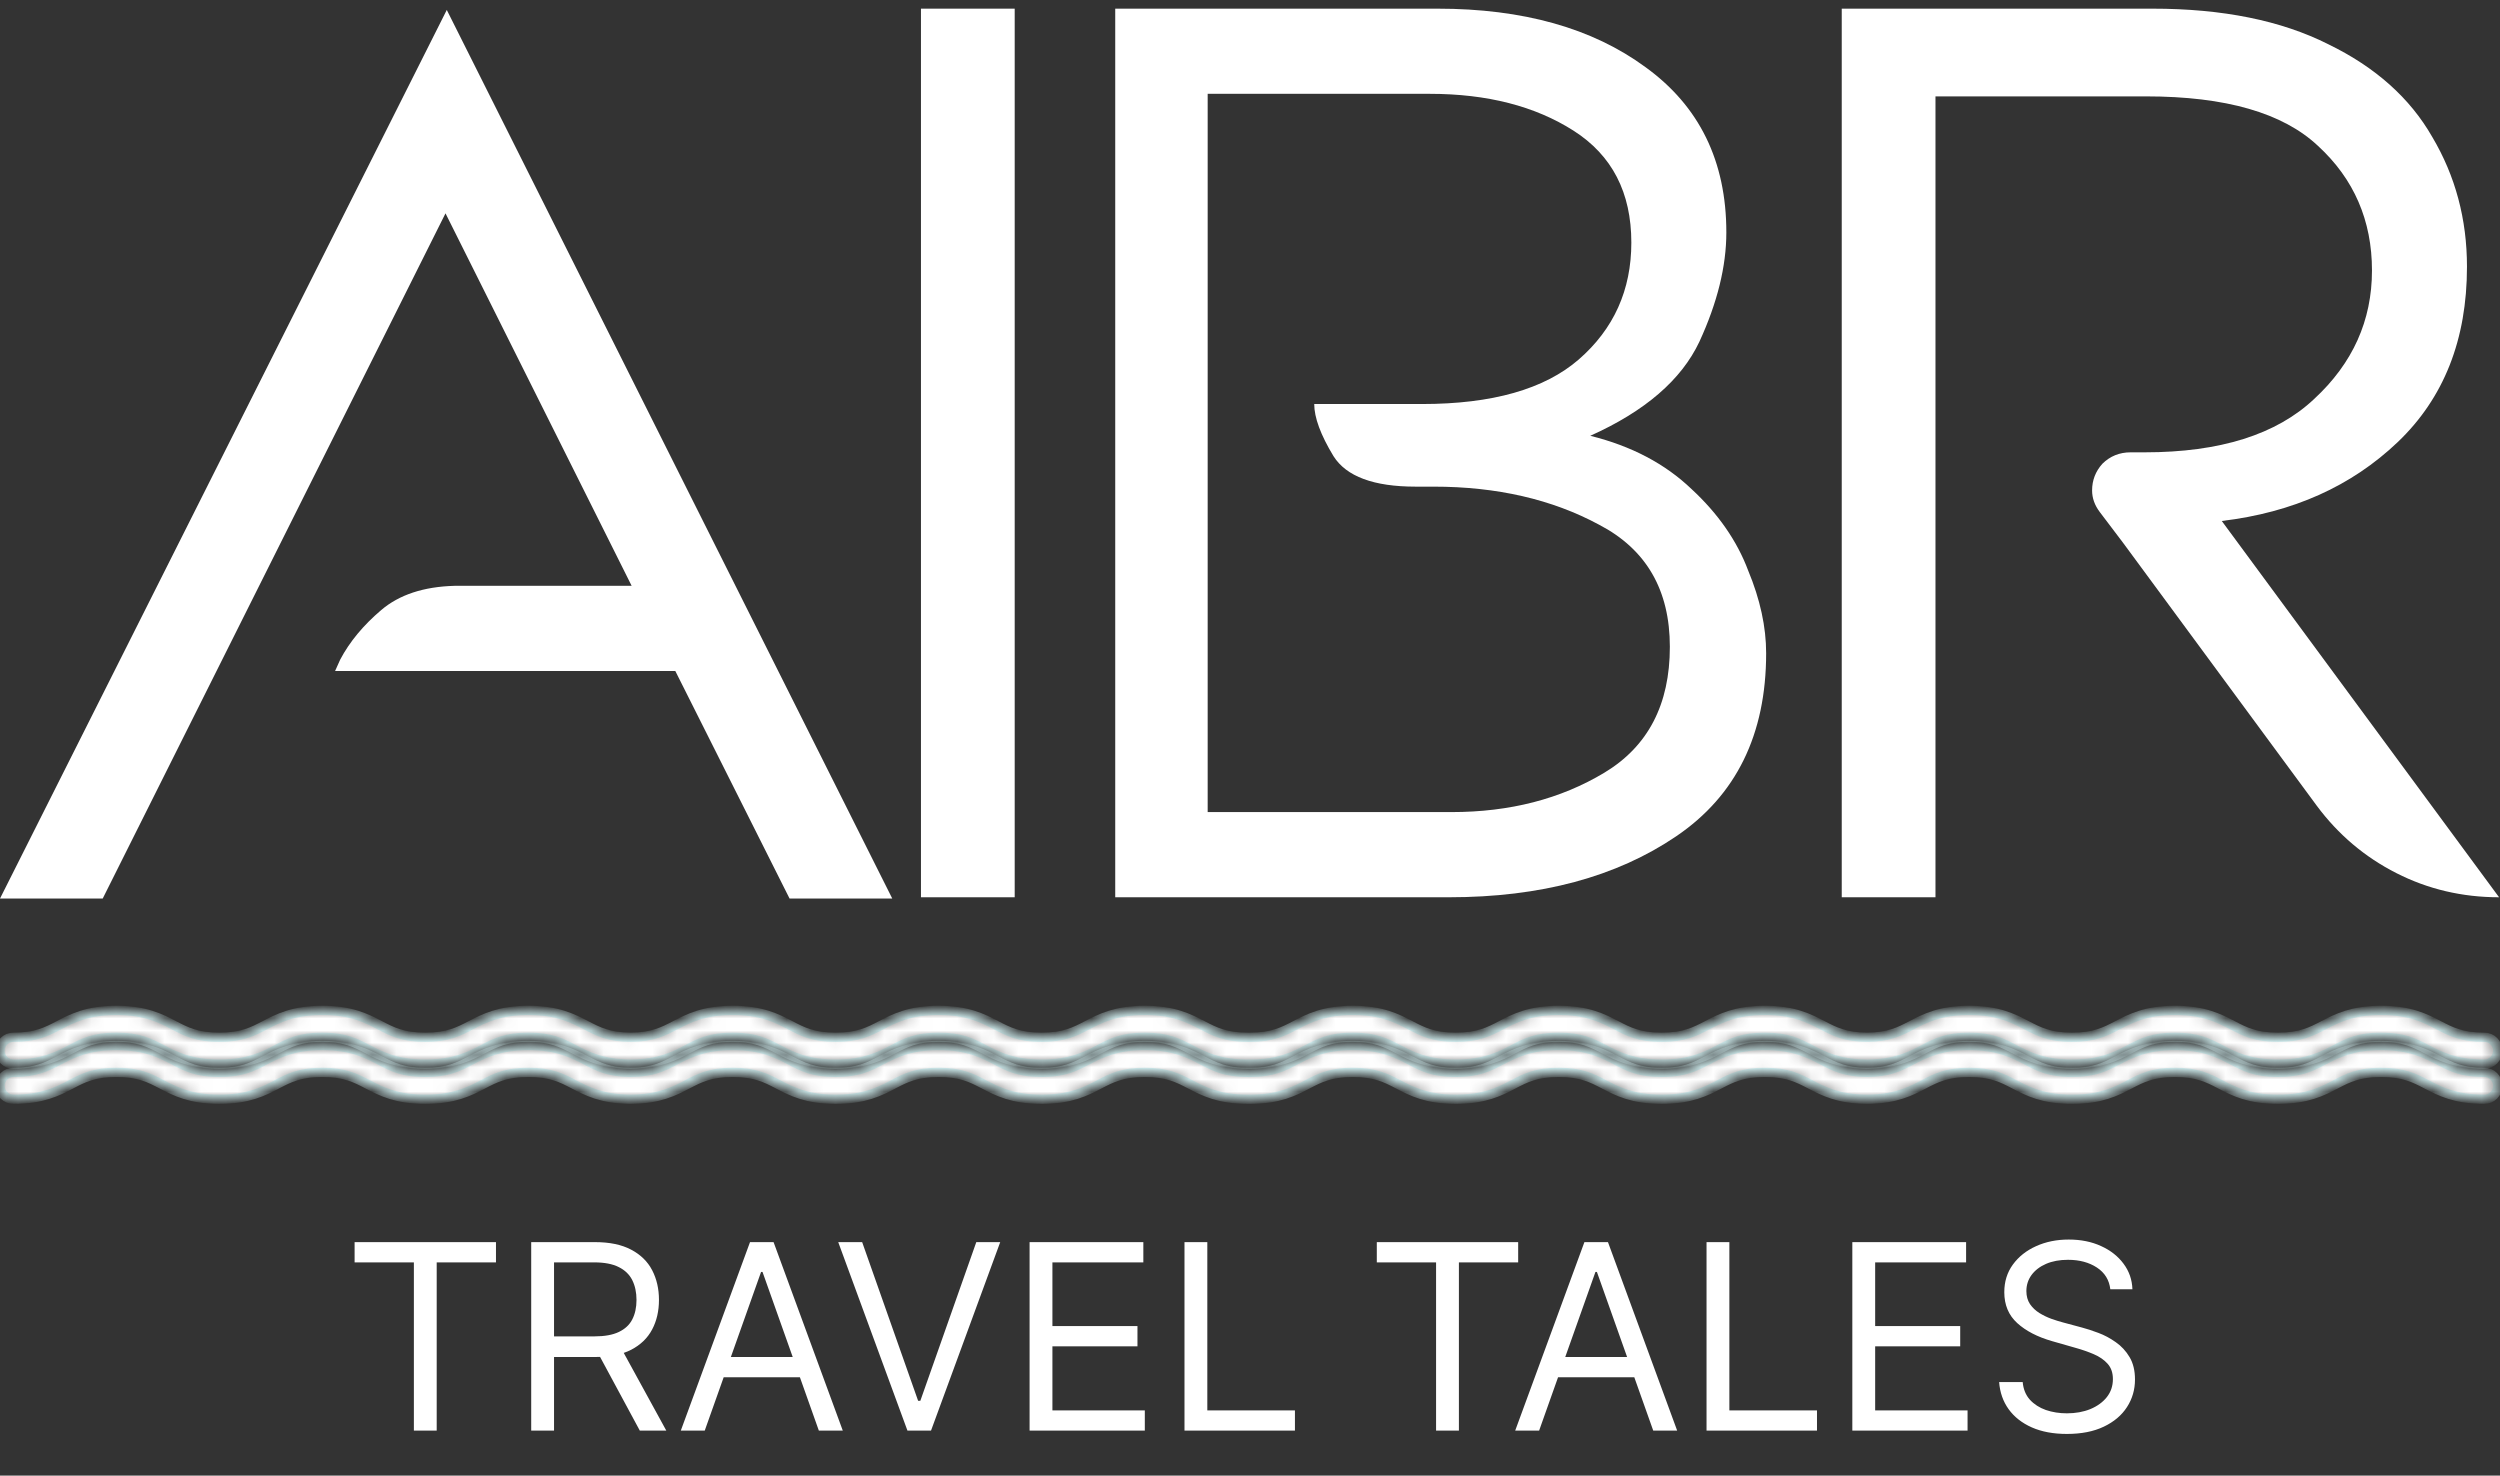
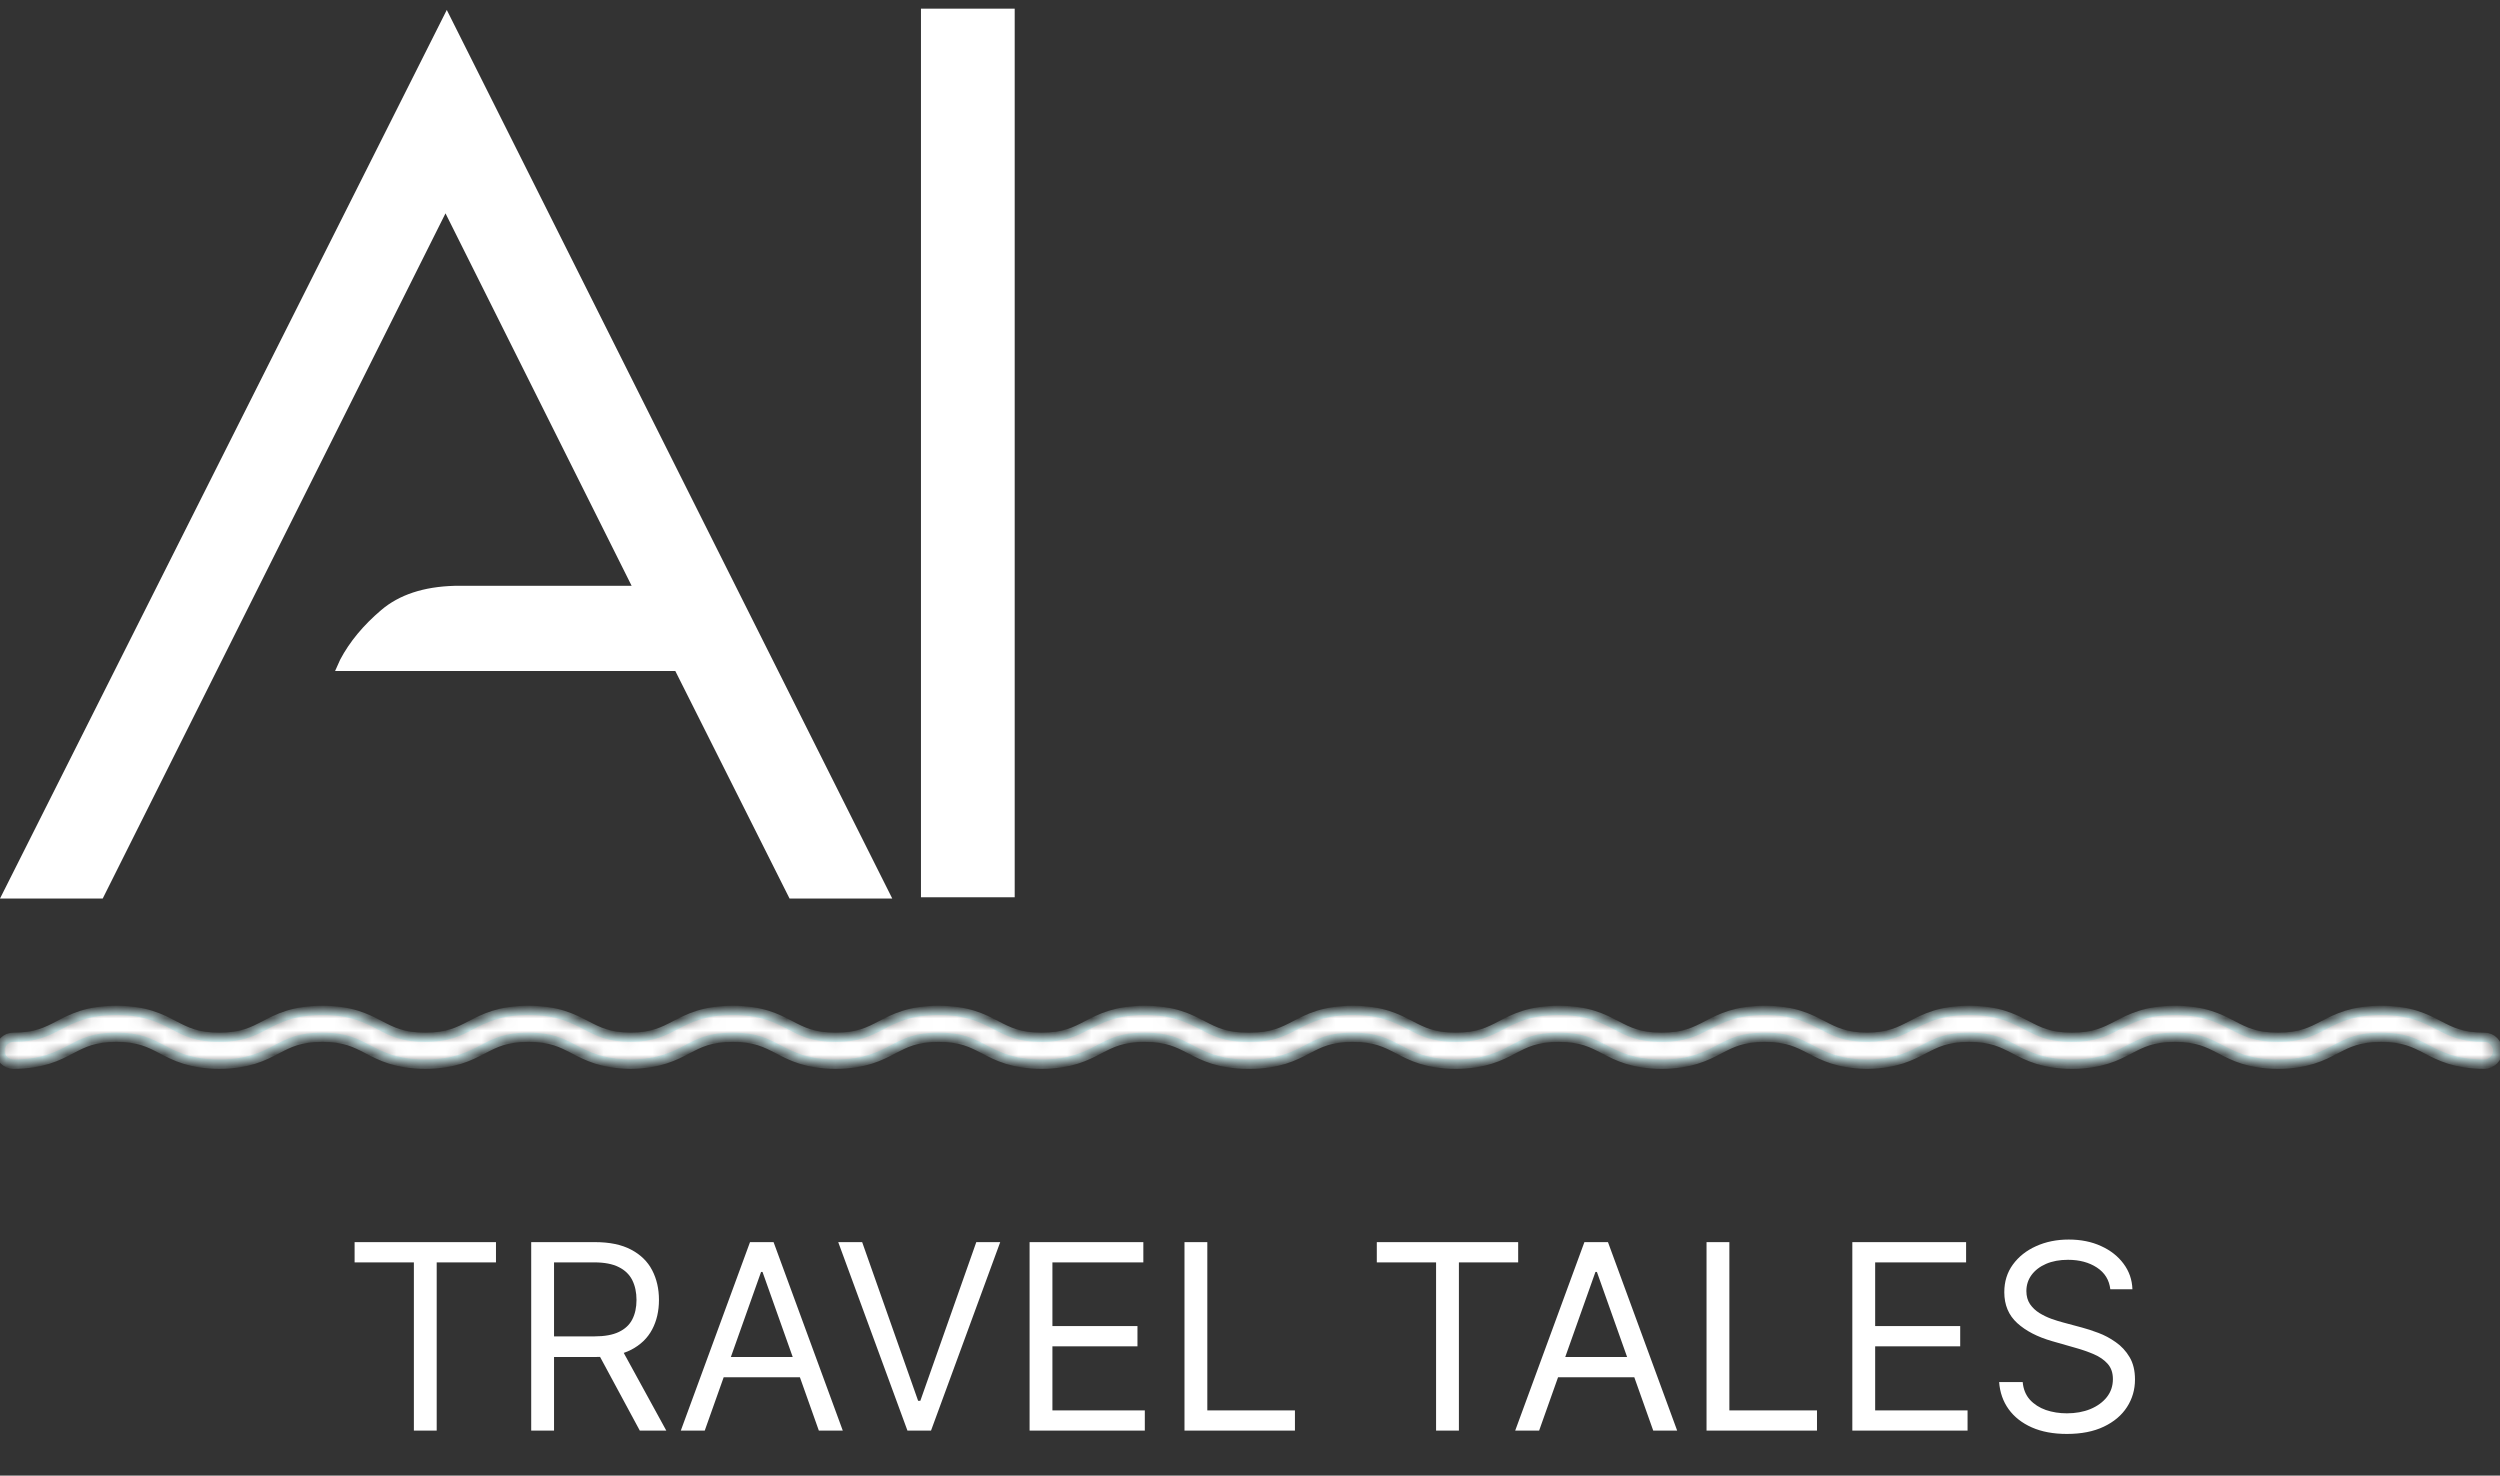
<svg xmlns="http://www.w3.org/2000/svg" width="205" height="121" viewBox="0 0 205 121" fill="none">
  <rect x="0" y="0" width="205" height="121" fill="#333333" stroke="none" />
-   <path d="M204.924 73.576C201.906 73.576 199.099 72.916 196.502 71.595C193.906 70.275 191.73 68.433 189.975 66.07L174.079 44.492L172.184 41.99C171.763 41.434 171.552 40.843 171.552 40.218C171.552 39.384 171.833 38.654 172.394 38.029C173.026 37.404 173.798 37.091 174.71 37.091H175.868C182.044 37.091 186.677 35.631 189.765 32.712C192.923 29.794 194.502 26.284 194.502 22.184C194.502 18.084 193.028 14.678 190.081 11.968C187.203 9.258 182.501 7.903 175.974 7.903H158.709V73.576H151.023V0.71H176.5C182.255 0.71 187.063 1.683 190.923 3.629C194.783 5.505 197.625 8.042 199.45 11.239C201.345 14.435 202.292 17.98 202.292 21.871C202.292 27.848 200.397 32.643 196.608 36.257C192.818 39.871 188.01 42.025 182.185 42.72L204.924 73.576Z" fill="white" />
-   <path d="M130.401 35.736C133.77 36.569 136.542 38.029 138.718 40.114C140.893 42.129 142.437 44.353 143.35 46.785C144.332 49.148 144.824 51.407 144.824 53.561C144.824 60.233 142.367 65.236 137.454 68.572C132.542 71.908 126.33 73.576 118.821 73.576H91.449V0.71H117.873C124.892 0.71 130.576 2.308 134.928 5.505C139.349 8.702 141.56 13.219 141.56 19.057C141.56 21.837 140.823 24.825 139.349 28.022C137.875 31.149 134.893 33.72 130.401 35.736ZM119.031 66.591C123.804 66.591 127.98 65.514 131.559 63.36C135.138 61.206 136.928 57.766 136.928 53.04C136.928 48.384 134.998 45.048 131.138 43.033C127.278 40.948 122.751 39.905 117.557 39.905H116.82H116.084C112.645 39.905 110.399 39.071 109.346 37.404C108.293 35.666 107.767 34.241 107.767 33.13H116.61C122.365 33.13 126.646 31.913 129.453 29.481C132.331 26.979 133.77 23.782 133.77 19.891C133.77 15.79 132.191 12.733 129.032 10.717C125.874 8.702 121.944 7.694 117.242 7.694H99.029V66.591H119.031Z" fill="white" />
  <path d="M75.519 0.71H83.205V73.576H75.519V0.71Z" fill="white" />
  <path d="M64.744 73.681L55.375 55.022H27.477L27.898 54.084C28.67 52.624 29.793 51.269 31.267 50.018C32.741 48.767 34.741 48.107 37.267 48.038H51.795L36.531 17.494L8.422 73.681H0L36.636 0.815L73.166 73.681H64.744Z" fill="white" />
  <mask id="path-5-inside-1_603_2758" fill="white">
    <path d="M203.71 87.26C201.326 87.26 200.076 86.607 198.972 86.032C197.967 85.508 197.097 85.056 195.252 85.056C193.407 85.056 192.539 85.508 191.532 86.032C190.43 86.608 189.179 87.26 186.793 87.26C184.408 87.26 183.163 86.607 182.062 86.032C181.057 85.508 180.189 85.056 178.348 85.056C176.507 85.056 175.64 85.508 174.637 86.032C173.538 86.608 172.288 87.26 169.906 87.26C167.524 87.26 166.279 86.607 165.177 86.032C164.174 85.508 163.306 85.056 161.466 85.056C159.626 85.056 158.758 85.508 157.756 86.032C156.682 86.592 155.47 87.226 153.206 87.259C153.196 87.259 153.185 87.261 153.175 87.261C153.149 87.261 153.124 87.261 153.1 87.261C153.075 87.261 153.05 87.261 153.024 87.261C153.014 87.261 153.004 87.26 152.993 87.259C150.727 87.227 149.512 86.593 148.436 86.032C147.431 85.508 146.562 85.056 144.717 85.056C142.872 85.056 142.004 85.508 140.997 86.032C139.894 86.608 138.643 87.26 136.258 87.26C133.873 87.26 132.628 86.607 131.527 86.032C130.522 85.508 129.654 85.056 127.813 85.056C125.972 85.056 125.104 85.508 124.102 86.032C123.002 86.608 121.753 87.26 119.371 87.26C116.989 87.26 115.743 86.607 114.642 86.032C113.639 85.508 112.771 85.056 110.93 85.056C109.089 85.056 108.223 85.508 107.219 86.032C106.117 86.608 104.87 87.26 102.488 87.26C102.461 87.26 102.435 87.258 102.409 87.256C102.384 87.258 102.357 87.26 102.33 87.26C99.946 87.26 98.696 86.607 97.591 86.032C96.586 85.508 95.716 85.056 93.871 85.056C92.026 85.056 91.159 85.508 90.151 86.032C89.049 86.608 87.798 87.26 85.413 87.26C83.028 87.26 81.783 86.607 80.681 86.032C79.676 85.508 78.809 85.056 76.968 85.056C75.127 85.056 74.259 85.508 73.256 86.032C72.156 86.608 70.907 87.26 68.525 87.26C66.142 87.26 64.898 86.607 63.795 86.032C62.792 85.508 61.925 85.056 60.084 85.056C58.243 85.056 57.375 85.508 56.373 86.032C55.298 86.592 54.085 87.226 51.82 87.258C51.81 87.258 51.8 87.26 51.789 87.26C51.764 87.26 51.739 87.26 51.714 87.26C51.689 87.26 51.664 87.26 51.639 87.26C51.628 87.26 51.618 87.259 51.608 87.258C49.341 87.226 48.126 86.592 47.051 86.031C46.046 85.507 45.176 85.055 43.331 85.055C41.486 85.055 40.618 85.507 39.611 86.031C38.509 86.607 37.258 87.259 34.872 87.259C32.487 87.259 31.242 86.606 30.141 86.031C29.136 85.507 28.268 85.055 26.427 85.055C24.586 85.055 23.719 85.507 22.715 86.031C21.615 86.607 20.366 87.259 17.984 87.259C15.602 87.259 14.357 86.606 13.255 86.031C12.252 85.507 11.384 85.055 9.543 85.055C7.702 85.055 6.837 85.507 5.833 86.031C4.731 86.607 3.484 87.26 1.102 87.26C0.494 87.26 0 86.766 0 86.157C0 85.549 0.494 85.055 1.102 85.055C2.945 85.055 3.811 84.604 4.816 84.079C5.918 83.504 7.165 82.852 9.545 82.852C11.925 82.852 13.172 83.505 14.274 84.079C15.28 84.604 16.145 85.055 17.986 85.055C19.827 85.055 20.695 84.604 21.7 84.079C22.802 83.504 24.049 82.852 26.429 82.852C28.809 82.852 30.059 83.505 31.161 84.079C32.168 84.604 33.033 85.055 34.874 85.055C36.715 85.055 37.587 84.604 38.594 84.079C39.699 83.504 40.948 82.852 43.333 82.852C45.718 82.852 46.967 83.505 48.072 84.079C49.065 84.597 49.926 85.042 51.719 85.054C53.506 85.041 54.364 84.596 55.354 84.079C56.457 83.504 57.704 82.852 60.084 82.852C62.464 82.852 63.711 83.505 64.813 84.079C65.818 84.604 66.684 85.055 68.525 85.055C70.365 85.055 71.233 84.604 72.238 84.079C73.341 83.504 74.588 82.852 76.968 82.852C79.348 82.852 80.598 83.505 81.699 84.079C82.706 84.604 83.572 85.055 85.413 85.055C87.254 85.055 88.126 84.604 89.133 84.079C90.237 83.504 91.486 82.852 93.871 82.852C96.257 82.852 97.506 83.505 98.61 84.079C99.617 84.604 100.486 85.055 102.33 85.055C102.356 85.055 102.382 85.057 102.407 85.059C102.434 85.057 102.46 85.055 102.487 85.055C104.33 85.055 105.196 84.604 106.201 84.079C107.303 83.504 108.55 82.852 110.93 82.852C113.31 82.852 114.557 83.505 115.659 84.079C116.664 84.604 117.53 85.055 119.37 85.055C121.21 85.055 122.078 84.604 123.084 84.079C124.186 83.504 125.433 82.852 127.813 82.852C130.193 82.852 131.443 83.505 132.544 84.079C133.551 84.604 134.417 85.055 136.258 85.055C138.099 85.055 138.971 84.604 139.978 84.079C141.082 83.504 142.331 82.852 144.717 82.852C147.102 82.852 148.351 83.505 149.455 84.079C150.449 84.597 151.309 85.042 153.103 85.054C154.89 85.041 155.747 84.596 156.738 84.079C157.84 83.504 159.087 82.852 161.467 82.852C163.847 82.852 165.094 83.505 166.197 84.079C167.202 84.604 168.067 85.055 169.907 85.055C171.747 85.055 172.616 84.604 173.621 84.079C174.723 83.504 175.97 82.852 178.35 82.852C180.73 82.852 181.98 83.505 183.082 84.079C184.089 84.604 184.954 85.055 186.795 85.055C188.636 85.055 189.508 84.604 190.515 84.079C191.62 83.504 192.869 82.852 195.254 82.852C197.639 82.852 198.888 83.505 199.992 84.079C201 84.604 201.868 85.055 203.712 85.055C204.321 85.055 204.815 85.549 204.815 86.157C204.815 86.766 204.321 87.26 203.712 87.26H203.71Z" />
  </mask>
  <path d="M203.71 87.26C201.326 87.26 200.076 86.607 198.972 86.032C197.967 85.508 197.097 85.056 195.252 85.056C193.407 85.056 192.539 85.508 191.532 86.032C190.43 86.608 189.179 87.26 186.793 87.26C184.408 87.26 183.163 86.607 182.062 86.032C181.057 85.508 180.189 85.056 178.348 85.056C176.507 85.056 175.64 85.508 174.637 86.032C173.538 86.608 172.288 87.26 169.906 87.26C167.524 87.26 166.279 86.607 165.177 86.032C164.174 85.508 163.306 85.056 161.466 85.056C159.626 85.056 158.758 85.508 157.756 86.032C156.682 86.592 155.47 87.226 153.206 87.259C153.196 87.259 153.185 87.261 153.175 87.261C153.149 87.261 153.124 87.261 153.1 87.261C153.075 87.261 153.05 87.261 153.024 87.261C153.014 87.261 153.004 87.26 152.993 87.259C150.727 87.227 149.512 86.593 148.436 86.032C147.431 85.508 146.562 85.056 144.717 85.056C142.872 85.056 142.004 85.508 140.997 86.032C139.894 86.608 138.643 87.26 136.258 87.26C133.873 87.26 132.628 86.607 131.527 86.032C130.522 85.508 129.654 85.056 127.813 85.056C125.972 85.056 125.104 85.508 124.102 86.032C123.002 86.608 121.753 87.26 119.371 87.26C116.989 87.26 115.743 86.607 114.642 86.032C113.639 85.508 112.771 85.056 110.93 85.056C109.089 85.056 108.223 85.508 107.219 86.032C106.117 86.608 104.87 87.26 102.488 87.26C102.461 87.26 102.435 87.258 102.409 87.256C102.384 87.258 102.357 87.26 102.33 87.26C99.946 87.26 98.696 86.607 97.591 86.032C96.586 85.508 95.716 85.056 93.871 85.056C92.026 85.056 91.159 85.508 90.151 86.032C89.049 86.608 87.798 87.26 85.413 87.26C83.028 87.26 81.783 86.607 80.681 86.032C79.676 85.508 78.809 85.056 76.968 85.056C75.127 85.056 74.259 85.508 73.256 86.032C72.156 86.608 70.907 87.26 68.525 87.26C66.142 87.26 64.898 86.607 63.795 86.032C62.792 85.508 61.925 85.056 60.084 85.056C58.243 85.056 57.375 85.508 56.373 86.032C55.298 86.592 54.085 87.226 51.82 87.258C51.81 87.258 51.8 87.26 51.789 87.26C51.764 87.26 51.739 87.26 51.714 87.26C51.689 87.26 51.664 87.26 51.639 87.26C51.628 87.26 51.618 87.259 51.608 87.258C49.341 87.226 48.126 86.592 47.051 86.031C46.046 85.507 45.176 85.055 43.331 85.055C41.486 85.055 40.618 85.507 39.611 86.031C38.509 86.607 37.258 87.259 34.872 87.259C32.487 87.259 31.242 86.606 30.141 86.031C29.136 85.507 28.268 85.055 26.427 85.055C24.586 85.055 23.719 85.507 22.715 86.031C21.615 86.607 20.366 87.259 17.984 87.259C15.602 87.259 14.357 86.606 13.255 86.031C12.252 85.507 11.384 85.055 9.543 85.055C7.702 85.055 6.837 85.507 5.833 86.031C4.731 86.607 3.484 87.26 1.102 87.26C0.494 87.26 0 86.766 0 86.157C0 85.549 0.494 85.055 1.102 85.055C2.945 85.055 3.811 84.604 4.816 84.079C5.918 83.504 7.165 82.852 9.545 82.852C11.925 82.852 13.172 83.505 14.274 84.079C15.28 84.604 16.145 85.055 17.986 85.055C19.827 85.055 20.695 84.604 21.7 84.079C22.802 83.504 24.049 82.852 26.429 82.852C28.809 82.852 30.059 83.505 31.161 84.079C32.168 84.604 33.033 85.055 34.874 85.055C36.715 85.055 37.587 84.604 38.594 84.079C39.699 83.504 40.948 82.852 43.333 82.852C45.718 82.852 46.967 83.505 48.072 84.079C49.065 84.597 49.926 85.042 51.719 85.054C53.506 85.041 54.364 84.596 55.354 84.079C56.457 83.504 57.704 82.852 60.084 82.852C62.464 82.852 63.711 83.505 64.813 84.079C65.818 84.604 66.684 85.055 68.525 85.055C70.365 85.055 71.233 84.604 72.238 84.079C73.341 83.504 74.588 82.852 76.968 82.852C79.348 82.852 80.598 83.505 81.699 84.079C82.706 84.604 83.572 85.055 85.413 85.055C87.254 85.055 88.126 84.604 89.133 84.079C90.237 83.504 91.486 82.852 93.871 82.852C96.257 82.852 97.506 83.505 98.61 84.079C99.617 84.604 100.486 85.055 102.33 85.055C102.356 85.055 102.382 85.057 102.407 85.059C102.434 85.057 102.46 85.055 102.487 85.055C104.33 85.055 105.196 84.604 106.201 84.079C107.303 83.504 108.55 82.852 110.93 82.852C113.31 82.852 114.557 83.505 115.659 84.079C116.664 84.604 117.53 85.055 119.37 85.055C121.21 85.055 122.078 84.604 123.084 84.079C124.186 83.504 125.433 82.852 127.813 82.852C130.193 82.852 131.443 83.505 132.544 84.079C133.551 84.604 134.417 85.055 136.258 85.055C138.099 85.055 138.971 84.604 139.978 84.079C141.082 83.504 142.331 82.852 144.717 82.852C147.102 82.852 148.351 83.505 149.455 84.079C150.449 84.597 151.309 85.042 153.103 85.054C154.89 85.041 155.747 84.596 156.738 84.079C157.84 83.504 159.087 82.852 161.467 82.852C163.847 82.852 165.094 83.505 166.197 84.079C167.202 84.604 168.067 85.055 169.907 85.055C171.747 85.055 172.616 84.604 173.621 84.079C174.723 83.504 175.97 82.852 178.35 82.852C180.73 82.852 181.98 83.505 183.082 84.079C184.089 84.604 184.954 85.055 186.795 85.055C188.636 85.055 189.508 84.604 190.515 84.079C191.62 83.504 192.869 82.852 195.254 82.852C197.639 82.852 198.888 83.505 199.992 84.079C201 84.604 201.868 85.055 203.712 85.055C204.321 85.055 204.815 85.549 204.815 86.157C204.815 86.766 204.321 87.26 203.712 87.26H203.71Z" fill="white" stroke="#DDFDFF" stroke-width="0.764" mask="url(#path-5-inside-1_603_2758)" />
  <mask id="path-6-inside-2_603_2758" fill="white">
-     <path d="M203.71 90.14C201.326 90.14 200.076 89.487 198.972 88.912C197.967 88.388 197.097 87.936 195.252 87.936C193.407 87.936 192.539 88.388 191.532 88.912C190.43 89.488 189.179 90.14 186.793 90.14C184.408 90.14 183.163 89.487 182.062 88.912C181.057 88.388 180.189 87.936 178.348 87.936C176.507 87.936 175.64 88.388 174.637 88.912C173.538 89.488 172.288 90.14 169.906 90.14C167.524 90.14 166.279 89.487 165.177 88.912C164.174 88.388 163.306 87.936 161.466 87.936C159.626 87.936 158.758 88.388 157.756 88.912C156.682 89.472 155.47 90.106 153.206 90.139C153.196 90.139 153.185 90.141 153.175 90.141C153.149 90.141 153.124 90.141 153.1 90.141C153.075 90.141 153.05 90.141 153.024 90.141C153.014 90.141 153.004 90.14 152.993 90.139C150.727 90.106 149.512 89.473 148.436 88.912C147.431 88.388 146.562 87.936 144.717 87.936C142.872 87.936 142.004 88.388 140.997 88.912C139.894 89.488 138.643 90.14 136.258 90.14C133.873 90.14 132.628 89.487 131.527 88.912C130.522 88.388 129.654 87.936 127.813 87.936C125.972 87.936 125.104 88.388 124.102 88.912C123.002 89.488 121.753 90.14 119.371 90.14C116.989 90.14 115.743 89.487 114.642 88.912C113.639 88.388 112.771 87.936 110.93 87.936C109.089 87.936 108.223 88.388 107.219 88.912C106.117 89.488 104.87 90.14 102.488 90.14C102.461 90.14 102.435 90.138 102.409 90.135C102.384 90.138 102.357 90.14 102.33 90.14C99.946 90.14 98.696 89.487 97.591 88.912C96.586 88.388 95.716 87.936 93.871 87.936C92.026 87.936 91.159 88.388 90.151 88.912C89.049 89.488 87.798 90.14 85.413 90.14C83.028 90.14 81.783 89.487 80.681 88.912C79.676 88.388 78.809 87.936 76.968 87.936C75.127 87.936 74.259 88.388 73.256 88.912C72.156 89.488 70.907 90.14 68.525 90.14C66.142 90.14 64.898 89.487 63.795 88.912C62.792 88.388 61.925 87.936 60.084 87.936C58.243 87.936 57.375 88.388 56.373 88.912C55.298 89.472 54.085 90.106 51.82 90.138C51.81 90.138 51.8 90.14 51.789 90.14C51.764 90.14 51.739 90.14 51.714 90.14C51.689 90.14 51.664 90.14 51.639 90.14C51.628 90.14 51.618 90.139 51.608 90.138C49.341 90.106 48.126 89.472 47.051 88.911C46.046 88.386 45.176 87.935 43.331 87.935C41.486 87.935 40.618 88.386 39.611 88.911C38.509 89.487 37.258 90.139 34.872 90.139C32.487 90.139 31.242 89.486 30.141 88.911C29.136 88.386 28.268 87.935 26.427 87.935C24.586 87.935 23.719 88.386 22.715 88.911C21.615 89.487 20.366 90.139 17.984 90.139C15.602 90.139 14.357 89.486 13.255 88.911C12.252 88.386 11.384 87.935 9.543 87.935C7.702 87.935 6.837 88.386 5.833 88.911C4.731 89.487 3.484 90.14 1.102 90.14C0.494 90.14 0 89.646 0 89.037C0 88.429 0.494 87.935 1.102 87.935C2.945 87.935 3.811 87.484 4.816 86.959C5.918 86.383 7.165 85.732 9.545 85.732C11.925 85.732 13.172 86.385 14.274 86.959C15.28 87.484 16.145 87.935 17.986 87.935C19.827 87.935 20.695 87.484 21.7 86.959C22.802 86.383 24.049 85.732 26.429 85.732C28.809 85.732 30.059 86.385 31.161 86.959C32.168 87.484 33.033 87.935 34.874 87.935C36.715 87.935 37.587 87.484 38.594 86.959C39.699 86.383 40.948 85.732 43.333 85.732C45.718 85.732 46.967 86.385 48.072 86.959C49.065 87.476 49.926 87.922 51.719 87.934C53.506 87.921 54.364 87.475 55.354 86.959C56.457 86.383 57.704 85.732 60.084 85.732C62.464 85.732 63.711 86.385 64.813 86.959C65.818 87.484 66.684 87.935 68.525 87.935C70.365 87.935 71.233 87.484 72.238 86.959C73.341 86.383 74.588 85.732 76.968 85.732C79.348 85.732 80.598 86.385 81.699 86.959C82.706 87.484 83.572 87.935 85.413 87.935C87.254 87.935 88.126 87.484 89.133 86.959C90.237 86.383 91.486 85.732 93.871 85.732C96.257 85.732 97.506 86.385 98.61 86.959C99.617 87.484 100.486 87.935 102.33 87.935C102.356 87.935 102.382 87.937 102.407 87.939C102.434 87.937 102.46 87.935 102.487 87.935C104.33 87.935 105.196 87.484 106.201 86.959C107.303 86.383 108.55 85.732 110.93 85.732C113.31 85.732 114.557 86.385 115.659 86.959C116.664 87.484 117.53 87.935 119.37 87.935C121.21 87.935 122.078 87.484 123.084 86.959C124.186 86.383 125.433 85.732 127.813 85.732C130.193 85.732 131.443 86.385 132.544 86.959C133.551 87.484 134.417 87.935 136.258 87.935C138.099 87.935 138.971 87.484 139.978 86.959C141.082 86.383 142.331 85.732 144.717 85.732C147.102 85.732 148.351 86.385 149.455 86.959C150.449 87.476 151.309 87.922 153.103 87.934C154.89 87.921 155.747 87.475 156.738 86.959C157.84 86.383 159.087 85.732 161.467 85.732C163.847 85.732 165.094 86.385 166.197 86.959C167.202 87.484 168.067 87.935 169.907 87.935C171.747 87.935 172.616 87.484 173.621 86.959C174.723 86.383 175.97 85.732 178.35 85.732C180.73 85.732 181.98 86.385 183.082 86.959C184.089 87.484 184.954 87.935 186.795 87.935C188.636 87.935 189.508 87.484 190.515 86.959C191.62 86.383 192.869 85.732 195.254 85.732C197.639 85.732 198.888 86.385 199.992 86.959C201 87.484 201.868 87.935 203.712 87.935C204.321 87.935 204.815 88.429 204.815 89.037C204.815 89.646 204.321 90.14 203.712 90.14H203.71Z" />
-   </mask>
+     </mask>
  <path d="M203.71 90.14C201.326 90.14 200.076 89.487 198.972 88.912C197.967 88.388 197.097 87.936 195.252 87.936C193.407 87.936 192.539 88.388 191.532 88.912C190.43 89.488 189.179 90.14 186.793 90.14C184.408 90.14 183.163 89.487 182.062 88.912C181.057 88.388 180.189 87.936 178.348 87.936C176.507 87.936 175.64 88.388 174.637 88.912C173.538 89.488 172.288 90.14 169.906 90.14C167.524 90.14 166.279 89.487 165.177 88.912C164.174 88.388 163.306 87.936 161.466 87.936C159.626 87.936 158.758 88.388 157.756 88.912C156.682 89.472 155.47 90.106 153.206 90.139C153.196 90.139 153.185 90.141 153.175 90.141C153.149 90.141 153.124 90.141 153.1 90.141C153.075 90.141 153.05 90.141 153.024 90.141C153.014 90.141 153.004 90.14 152.993 90.139C150.727 90.106 149.512 89.473 148.436 88.912C147.431 88.388 146.562 87.936 144.717 87.936C142.872 87.936 142.004 88.388 140.997 88.912C139.894 89.488 138.643 90.14 136.258 90.14C133.873 90.14 132.628 89.487 131.527 88.912C130.522 88.388 129.654 87.936 127.813 87.936C125.972 87.936 125.104 88.388 124.102 88.912C123.002 89.488 121.753 90.14 119.371 90.14C116.989 90.14 115.743 89.487 114.642 88.912C113.639 88.388 112.771 87.936 110.93 87.936C109.089 87.936 108.223 88.388 107.219 88.912C106.117 89.488 104.87 90.14 102.488 90.14C102.461 90.14 102.435 90.138 102.409 90.135C102.384 90.138 102.357 90.14 102.33 90.14C99.946 90.14 98.696 89.487 97.591 88.912C96.586 88.388 95.716 87.936 93.871 87.936C92.026 87.936 91.159 88.388 90.151 88.912C89.049 89.488 87.798 90.14 85.413 90.14C83.028 90.14 81.783 89.487 80.681 88.912C79.676 88.388 78.809 87.936 76.968 87.936C75.127 87.936 74.259 88.388 73.256 88.912C72.156 89.488 70.907 90.14 68.525 90.14C66.142 90.14 64.898 89.487 63.795 88.912C62.792 88.388 61.925 87.936 60.084 87.936C58.243 87.936 57.375 88.388 56.373 88.912C55.298 89.472 54.085 90.106 51.82 90.138C51.81 90.138 51.8 90.14 51.789 90.14C51.764 90.14 51.739 90.14 51.714 90.14C51.689 90.14 51.664 90.14 51.639 90.14C51.628 90.14 51.618 90.139 51.608 90.138C49.341 90.106 48.126 89.472 47.051 88.911C46.046 88.386 45.176 87.935 43.331 87.935C41.486 87.935 40.618 88.386 39.611 88.911C38.509 89.487 37.258 90.139 34.872 90.139C32.487 90.139 31.242 89.486 30.141 88.911C29.136 88.386 28.268 87.935 26.427 87.935C24.586 87.935 23.719 88.386 22.715 88.911C21.615 89.487 20.366 90.139 17.984 90.139C15.602 90.139 14.357 89.486 13.255 88.911C12.252 88.386 11.384 87.935 9.543 87.935C7.702 87.935 6.837 88.386 5.833 88.911C4.731 89.487 3.484 90.14 1.102 90.14C0.494 90.14 0 89.646 0 89.037C0 88.429 0.494 87.935 1.102 87.935C2.945 87.935 3.811 87.484 4.816 86.959C5.918 86.383 7.165 85.732 9.545 85.732C11.925 85.732 13.172 86.385 14.274 86.959C15.28 87.484 16.145 87.935 17.986 87.935C19.827 87.935 20.695 87.484 21.7 86.959C22.802 86.383 24.049 85.732 26.429 85.732C28.809 85.732 30.059 86.385 31.161 86.959C32.168 87.484 33.033 87.935 34.874 87.935C36.715 87.935 37.587 87.484 38.594 86.959C39.699 86.383 40.948 85.732 43.333 85.732C45.718 85.732 46.967 86.385 48.072 86.959C49.065 87.476 49.926 87.922 51.719 87.934C53.506 87.921 54.364 87.475 55.354 86.959C56.457 86.383 57.704 85.732 60.084 85.732C62.464 85.732 63.711 86.385 64.813 86.959C65.818 87.484 66.684 87.935 68.525 87.935C70.365 87.935 71.233 87.484 72.238 86.959C73.341 86.383 74.588 85.732 76.968 85.732C79.348 85.732 80.598 86.385 81.699 86.959C82.706 87.484 83.572 87.935 85.413 87.935C87.254 87.935 88.126 87.484 89.133 86.959C90.237 86.383 91.486 85.732 93.871 85.732C96.257 85.732 97.506 86.385 98.61 86.959C99.617 87.484 100.486 87.935 102.33 87.935C102.356 87.935 102.382 87.937 102.407 87.939C102.434 87.937 102.46 87.935 102.487 87.935C104.33 87.935 105.196 87.484 106.201 86.959C107.303 86.383 108.55 85.732 110.93 85.732C113.31 85.732 114.557 86.385 115.659 86.959C116.664 87.484 117.53 87.935 119.37 87.935C121.21 87.935 122.078 87.484 123.084 86.959C124.186 86.383 125.433 85.732 127.813 85.732C130.193 85.732 131.443 86.385 132.544 86.959C133.551 87.484 134.417 87.935 136.258 87.935C138.099 87.935 138.971 87.484 139.978 86.959C141.082 86.383 142.331 85.732 144.717 85.732C147.102 85.732 148.351 86.385 149.455 86.959C150.449 87.476 151.309 87.922 153.103 87.934C154.89 87.921 155.747 87.475 156.738 86.959C157.84 86.383 159.087 85.732 161.467 85.732C163.847 85.732 165.094 86.385 166.197 86.959C167.202 87.484 168.067 87.935 169.907 87.935C171.747 87.935 172.616 87.484 173.621 86.959C174.723 86.383 175.97 85.732 178.35 85.732C180.73 85.732 181.98 86.385 183.082 86.959C184.089 87.484 184.954 87.935 186.795 87.935C188.636 87.935 189.508 87.484 190.515 86.959C191.62 86.383 192.869 85.732 195.254 85.732C197.639 85.732 198.888 86.385 199.992 86.959C201 87.484 201.868 87.935 203.712 87.935C204.321 87.935 204.815 88.429 204.815 89.037C204.815 89.646 204.321 90.14 203.712 90.14H203.71Z" fill="white" stroke="#DDFDFF" stroke-width="0.764" mask="url(#path-6-inside-2_603_2758)" />
  <path d="M29.077 103.515V101.854H40.67V103.515H35.809V117.312H33.938V103.515H29.077ZM43.559 117.312V101.854H48.782C49.989 101.854 50.98 102.061 51.755 102.473C52.53 102.881 53.104 103.442 53.476 104.156C53.848 104.871 54.035 105.684 54.035 106.594C54.035 107.505 53.848 108.313 53.476 109.017C53.104 109.721 52.533 110.275 51.763 110.677C50.993 111.075 50.009 111.274 48.812 111.274H44.585V109.583H48.751C49.577 109.583 50.241 109.462 50.744 109.221C51.252 108.979 51.619 108.637 51.846 108.194C52.077 107.746 52.193 107.213 52.193 106.594C52.193 105.975 52.077 105.434 51.846 104.972C51.614 104.509 51.245 104.151 50.736 103.9C50.228 103.643 49.556 103.515 48.721 103.515H45.431V117.312H43.559ZM50.834 110.368L54.638 117.312H52.465L48.721 110.368H50.834ZM57.788 117.312H55.825L61.501 101.854H63.433L69.109 117.312H67.146L62.527 104.3H62.407L57.788 117.312ZM58.512 111.274H66.422V112.934H58.512V111.274ZM70.697 101.854L75.286 114.866H75.467L80.056 101.854H82.018L76.343 117.312H74.411L68.735 101.854H70.697ZM84.426 117.312V101.854H93.754V103.515H86.298V108.738H93.272V110.398H86.298V115.651H93.875V117.312H84.426ZM97.128 117.312V101.854H99V115.651H106.185V117.312H97.128Z" fill="white" />
  <path d="M112.898 103.515V101.854H124.49V103.515H119.63V117.312H117.758V103.515H112.898ZM126.207 117.312H124.245L129.921 101.854H131.853L137.528 117.312H135.566L130.947 104.3H130.826L126.207 117.312ZM126.932 111.274H134.842V112.934H126.932V111.274ZM139.936 117.312V101.854H141.808V115.651H148.993V117.312H139.936ZM151.891 117.312V101.854H161.22V103.515H153.763V108.738H160.737V110.398H153.763V115.651H161.34V117.312H151.891ZM173.046 105.719C172.956 104.954 172.589 104.36 171.945 103.938C171.3 103.515 170.511 103.304 169.575 103.304C168.89 103.304 168.292 103.414 167.778 103.636C167.27 103.857 166.873 104.161 166.586 104.549C166.304 104.936 166.163 105.377 166.163 105.87C166.163 106.282 166.261 106.637 166.458 106.934C166.659 107.226 166.915 107.47 167.227 107.666C167.539 107.857 167.866 108.016 168.209 108.141C168.551 108.262 168.865 108.36 169.152 108.436L170.722 108.858C171.124 108.964 171.572 109.11 172.065 109.296C172.563 109.482 173.039 109.736 173.492 110.058C173.95 110.375 174.327 110.783 174.624 111.281C174.921 111.779 175.069 112.391 175.069 113.115C175.069 113.95 174.85 114.705 174.413 115.379C173.98 116.054 173.346 116.589 172.511 116.987C171.68 117.384 170.672 117.583 169.484 117.583C168.377 117.583 167.419 117.405 166.609 117.047C165.803 116.69 165.169 116.192 164.707 115.553C164.249 114.914 163.99 114.172 163.929 113.327H165.861C165.912 113.91 166.108 114.393 166.45 114.776C166.797 115.153 167.235 115.435 167.763 115.621C168.297 115.802 168.87 115.893 169.484 115.893C170.199 115.893 170.84 115.777 171.409 115.545C171.977 115.309 172.428 114.982 172.76 114.564C173.092 114.142 173.258 113.649 173.258 113.085C173.258 112.572 173.114 112.154 172.828 111.832C172.541 111.51 172.163 111.248 171.695 111.047C171.228 110.846 170.722 110.67 170.178 110.519L168.276 109.975C167.069 109.628 166.113 109.133 165.408 108.489C164.704 107.845 164.352 107.002 164.352 105.96C164.352 105.095 164.586 104.34 165.054 103.696C165.527 103.047 166.161 102.544 166.956 102.187C167.756 101.824 168.649 101.643 169.635 101.643C170.631 101.643 171.517 101.822 172.292 102.179C173.067 102.531 173.68 103.014 174.133 103.628C174.591 104.242 174.833 104.939 174.858 105.719H173.046Z" fill="white" />
</svg>